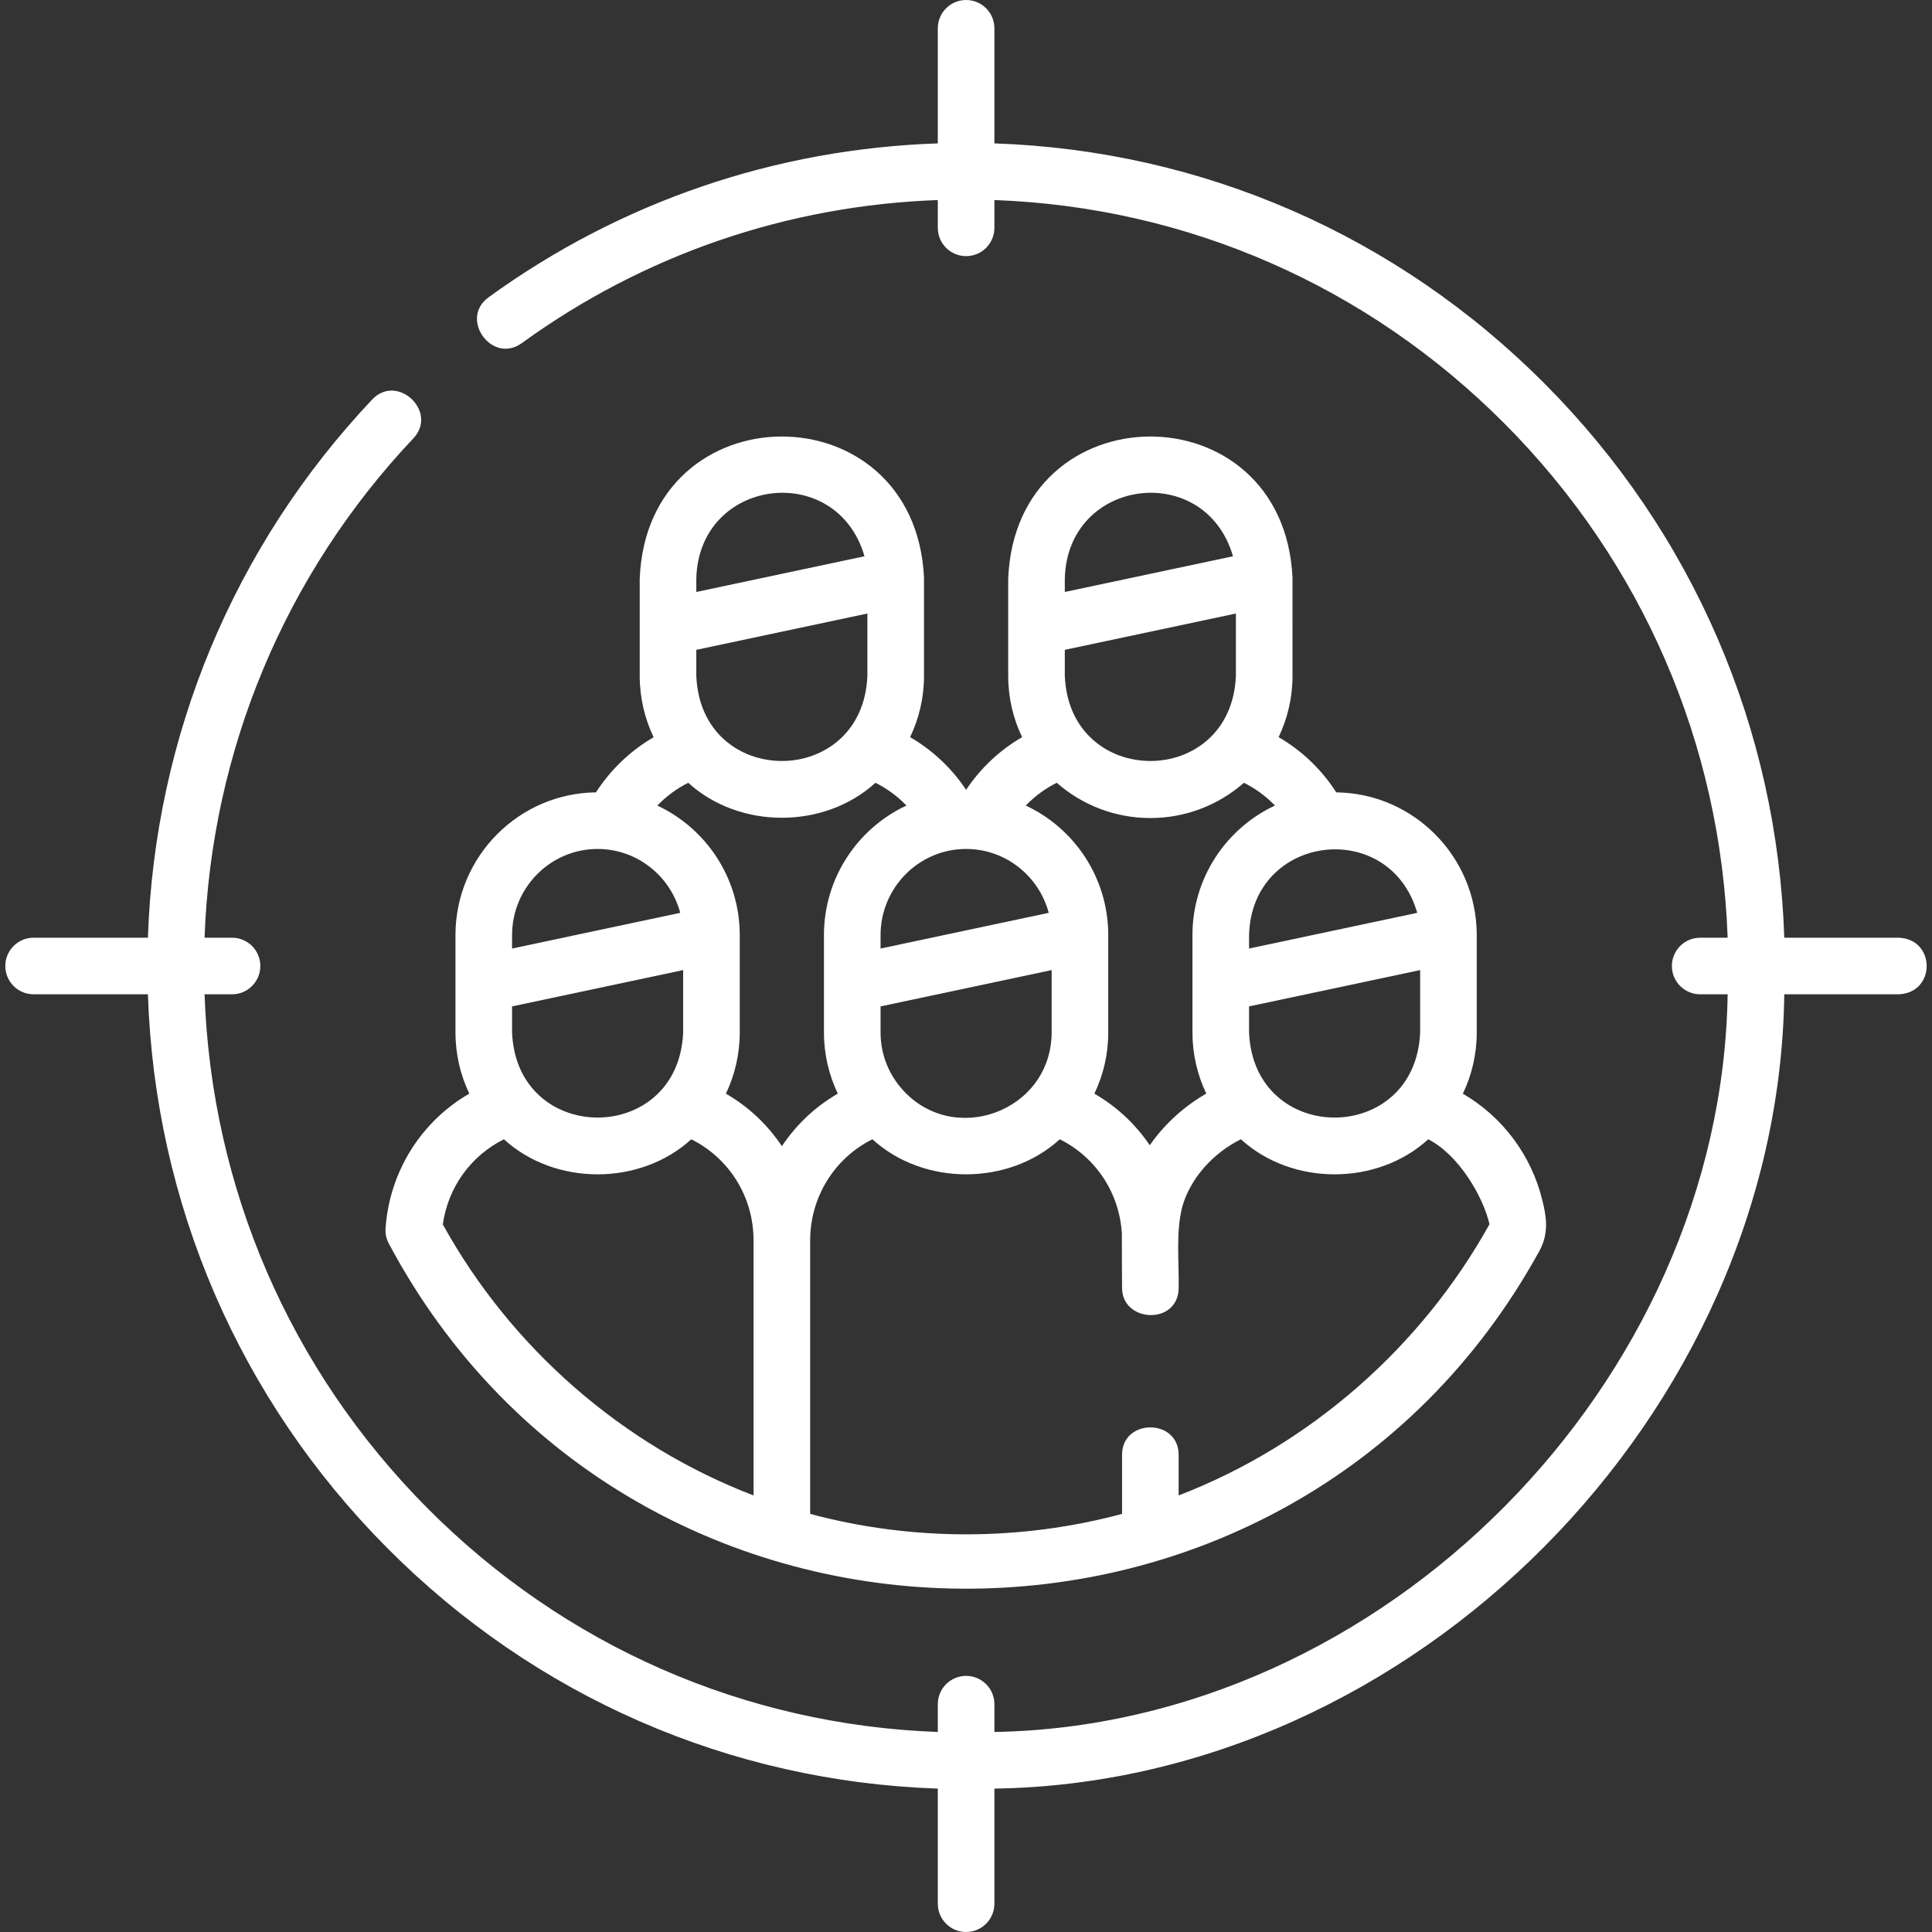
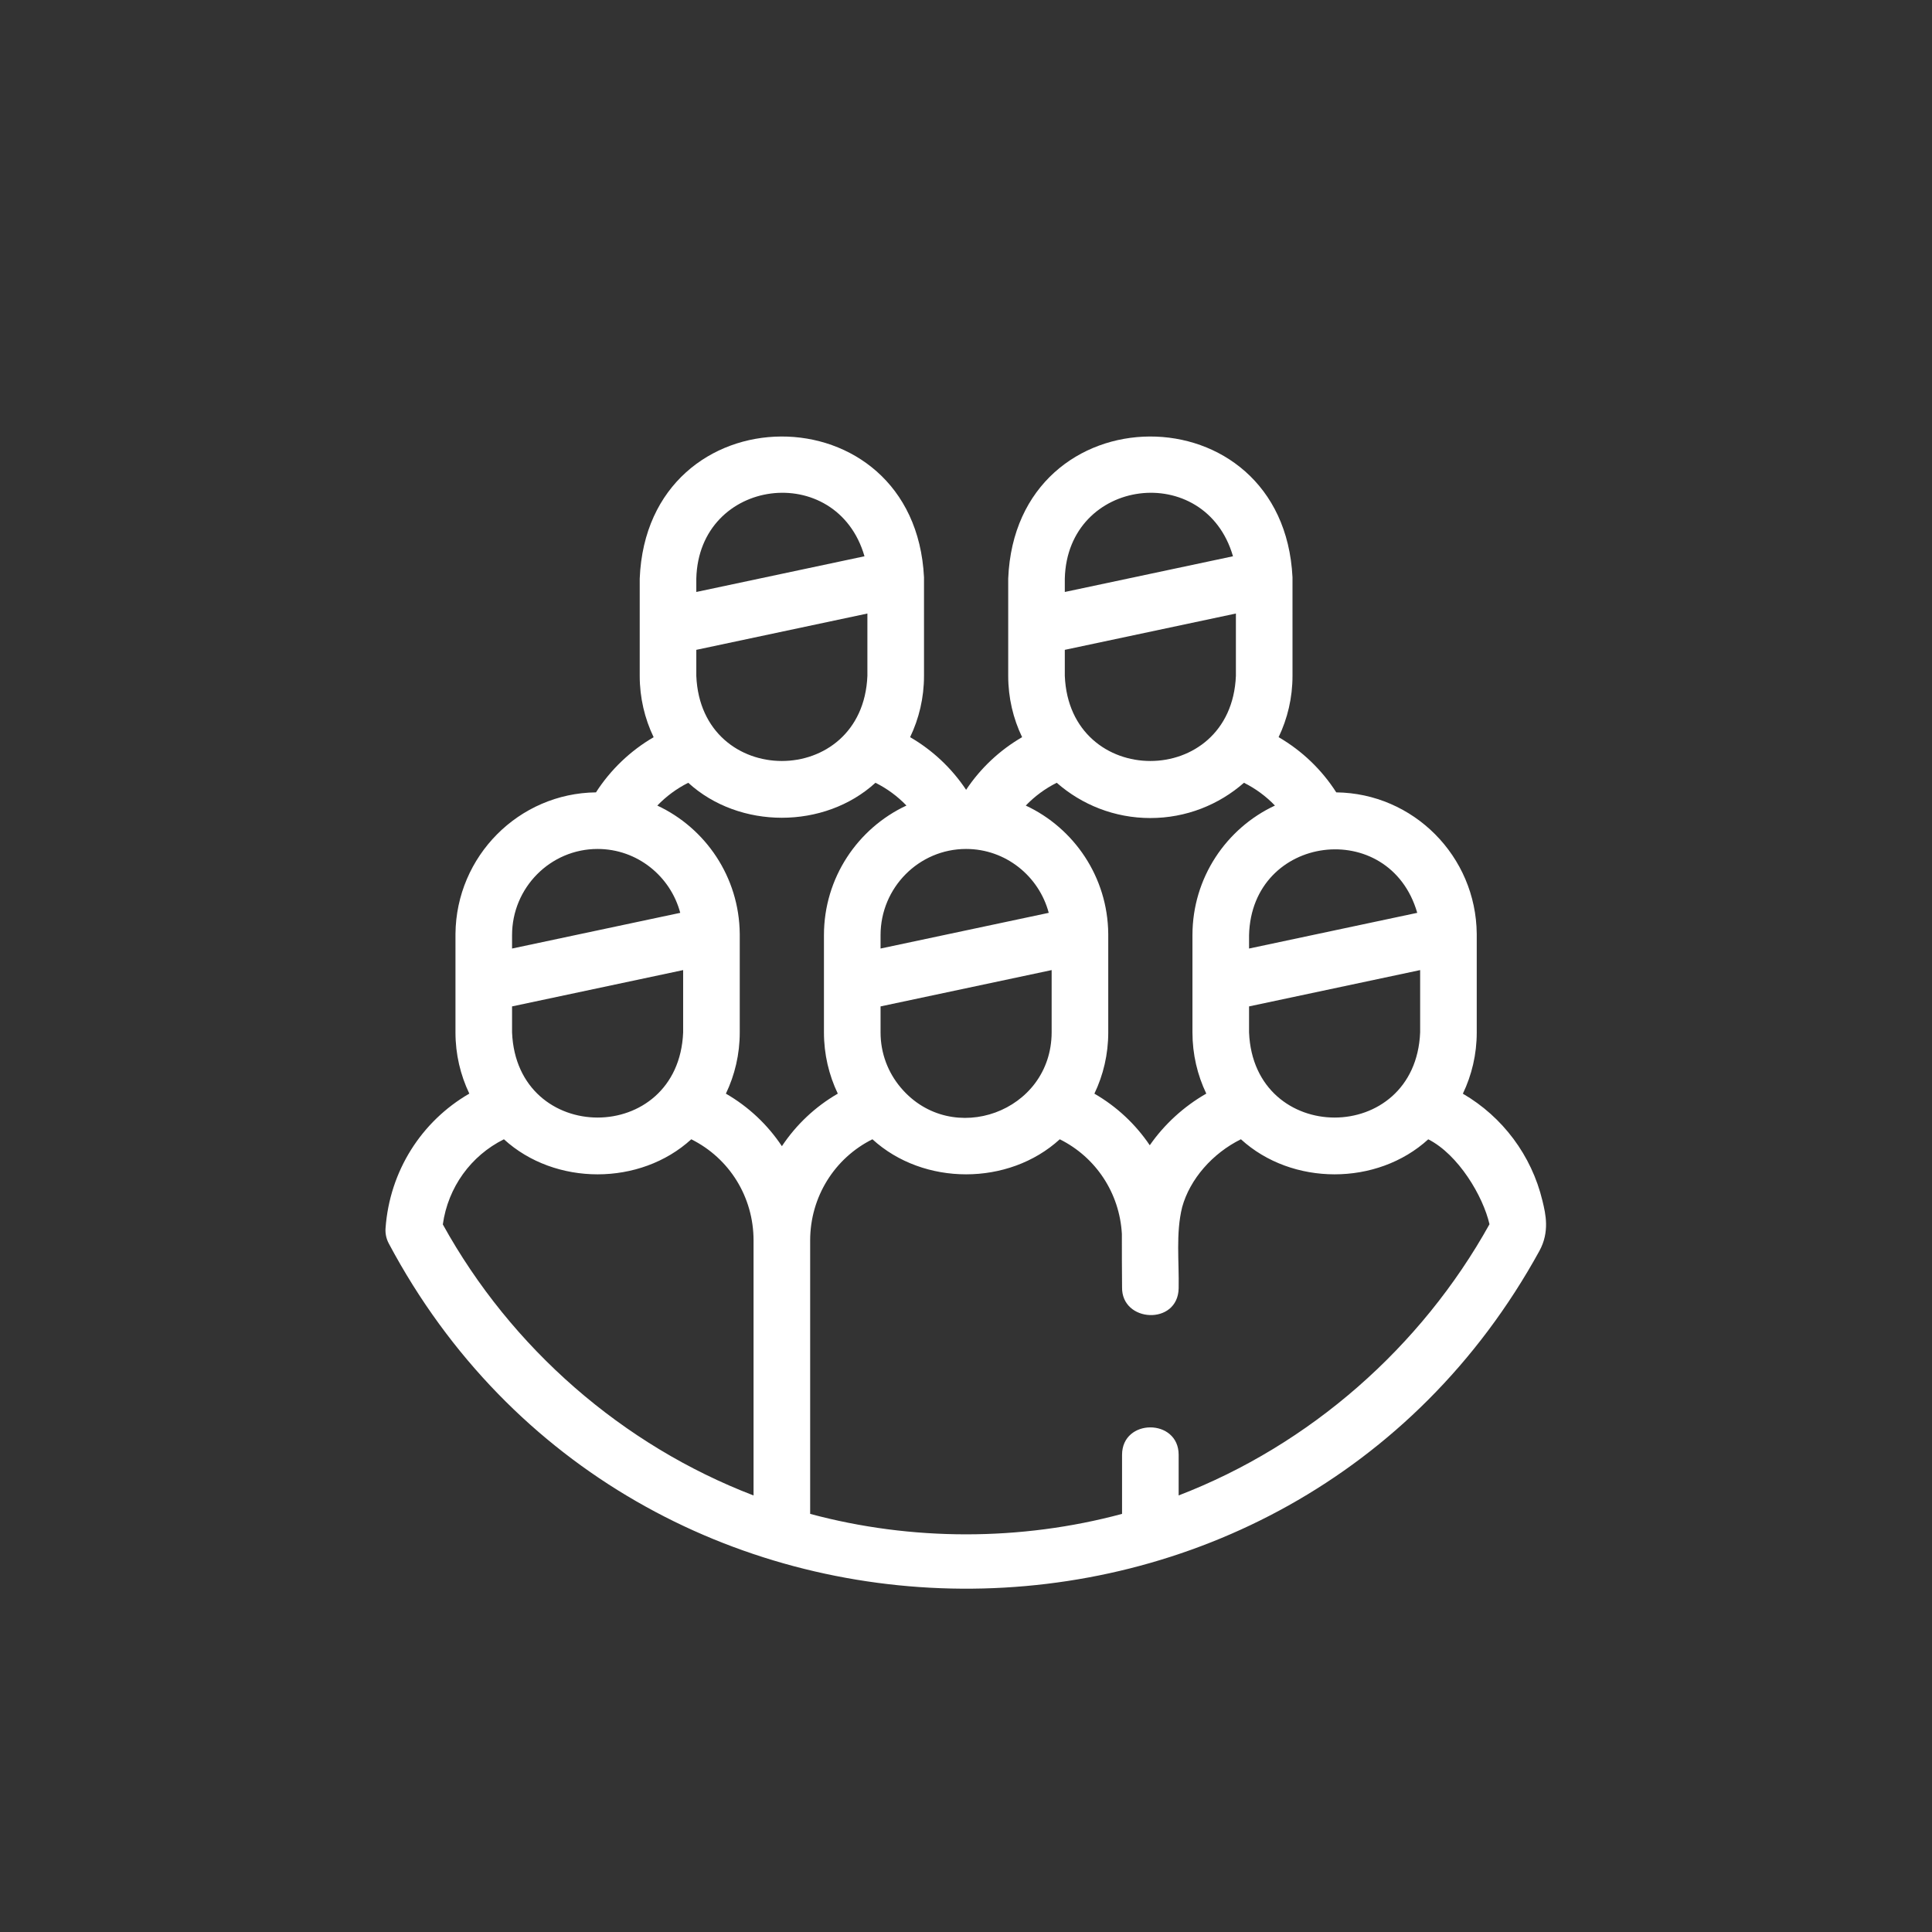
<svg xmlns="http://www.w3.org/2000/svg" version="1.1" width="512" height="512" x="0" y="0" viewBox="0 0 512 512" style="enable-background:new 0 0 512 512" xml:space="preserve">
  <rect x="0" y="0" width="512" height="512" fill="#333333" stroke="none" />
  <g>
    <g>
      <path d="m102.172 325.481c-.101 1.409.199 2.818.864 4.065 64.47 121.093 238.884 122.172 304.913 1.978 2.794-5.076 1.634-9.905.865-13.102l-.056-.233c-2.877-12.004-10.577-22.236-21.084-28.349 2.357-4.917 3.678-10.422 3.678-16.229-.002-.175.004-25.975-.002-26.136-.184-20.558-16.772-37.253-37.226-37.49-3.862-6.035-9.102-11.046-15.282-14.629 2.36-4.92 3.683-10.427 3.683-16.238-.002-.175.004-25.975-.002-26.136-2.487-49.954-73.305-49.63-75.339.346v25.79c0 5.811 1.323 11.319 3.684 16.239-5.942 3.447-11.024 8.221-14.841 13.953-3.816-5.734-8.894-10.506-14.841-13.954 2.36-4.919 3.683-10.427 3.683-16.238-.002-.175.004-25.975-.002-26.136-2.487-49.953-73.304-49.631-75.338.346v25.79c0 5.815 1.325 11.327 3.688 16.249-6.147 3.58-11.418 8.606-15.281 14.618-20.457.234-37.049 16.93-37.233 37.49-.006.161 0 25.961-.002 26.136 0 5.8 1.318 11.298 3.67 16.211-12.693 7.333-21.117 20.528-22.199 35.659zm90.197-35.653c2.353-4.914 3.672-10.414 3.672-16.216v-25.961c0-.058-.001-.117-.002-.175-.135-15.044-9.054-28.02-21.845-33.991 2.367-2.459 5.144-4.51 8.2-6.041 13.544 12.364 36.073 12.361 49.613-.003 3.077 1.534 5.85 3.58 8.209 6.038-12.896 6.014-21.86 19.146-21.86 34.342v25.79c0 5.801 1.319 11.3 3.671 16.213-6.007 3.474-11.052 8.261-14.817 13.926-3.755-5.651-8.799-10.434-14.841-13.922zm-56.667-16.216v-6.905l45.34-9.625v16.53c-1.248 30.079-44.103 30.06-45.34 0zm94.167-94.493c-1.248 30.078-44.102 30.058-45.34 0v-6.905l45.34-9.625zm97.657 0c-1.248 30.078-44.103 30.058-45.341 0v-6.905l45.341-9.625zm-22.669 37.668c9.492 0 18.176-3.53 24.807-9.345 3.077 1.534 5.849 3.58 8.209 6.038-12.896 6.014-21.86 19.146-21.86 34.342v25.79c0 5.797 1.317 11.291 3.666 16.202-5.996 3.436-11.152 8.176-14.978 13.691-3.738-5.544-8.722-10.24-14.676-13.677 2.353-4.914 3.673-10.414 3.673-16.216v-25.961c0-.058-.001-.117-.002-.175-.135-15.049-9.059-28.027-21.856-33.996 2.361-2.458 5.135-4.505 8.208-6.038 6.631 5.815 15.315 9.345 24.809 9.345zm71.496 56.825c-1.248 30.079-44.102 30.06-45.34 0v-6.905l45.34-9.625zm-137.541 14.734c-.048-.059-.098-.117-.148-.174-3.311-3.941-5.307-9.022-5.307-14.56v-6.905l45.34-9.625v16.53c-.081 21.082-26.365 30.559-39.885 14.734zm17.216-63.363c10.472 0 19.308 7.19 21.9 16.928l-44.571 9.461v-3.55c0-12.593 10.17-22.839 22.671-22.839zm138.701 99.452c-18.09 32.569-47.566 58.473-82.373 71.87v-10.761c0-9.697-15-9.697-15 0v15.65c-26.851 7.228-55.804 7.228-82.656 0v-72.456c0-11.543 6.477-21.832 16.501-26.819 13.549 12.388 36.103 12.388 49.651.003 9.591 4.771 15.845 14.265 16.455 25.07-.008 4.707.009 9.415.051 14.122-.195 9.414 14.791 10.196 14.996.312.149-7.077-.794-14.552.931-21.529 2.052-7.423 8.031-14.257 15.569-17.981 13.545 12.388 36.097 12.392 49.646.013 7.974 4.025 14.528 15.071 16.229 22.506zm-19.146-82.524-44.57 9.461v-3.55c.674-26.78 37.21-31.359 44.57-5.911zm-93.398-88.582c.673-26.78 37.21-31.36 44.571-5.911l-44.571 9.461zm-97.655 0c.673-26.78 37.21-31.36 44.57-5.911l-44.57 9.461zm-26.158 71.654c10.472 0 19.308 7.19 21.9 16.928l-44.57 9.461v-3.55c0-12.593 10.169-22.839 22.67-22.839zm-24.827 76.937c13.549 12.388 36.104 12.388 49.651.002 10.105 5.027 16.504 15.292 16.504 26.816v67.576c-34.646-13.281-64.203-38.974-82.347-71.834 1.378-9.836 7.445-18.214 16.192-22.56z" fill="#ffffff" data-original="#000000" style="" />
-       <path d="m503.146 248.5h-30.291c-1.851-55.445-24.198-107.3-63.403-146.722-39.207-39.427-90.778-61.906-145.924-63.776v-30.502c0-4.143-3.357-7.5-7.5-7.5-4.142 0-7.5 3.357-7.5 7.5v30.501c-43.137 1.457-84.156 15.485-119.06 40.791-7.851 5.693.955 17.836 8.805 12.145 32.327-23.438 70.302-36.475 110.255-37.925v7.364c0 4.143 3.358 7.5 7.5 7.5 4.143 0 7.5-3.357 7.5-7.5v-7.363c51.123 1.865 98.918 22.771 135.287 59.344 36.391 36.593 57.188 84.692 59.031 136.145h-7.281c-4.143 0-7.5 3.357-7.5 7.5s3.357 7.5 7.5 7.5h7.281c-1.647 103.07-91.203 193.725-194.319 195.488v-7.363c0-4.143-3.357-7.5-7.5-7.5-4.142 0-7.5 3.357-7.5 7.5v7.363c-51.124-1.865-98.919-22.77-135.288-59.344-36.39-36.593-57.187-84.693-59.031-136.145h7.282c4.142 0 7.5-3.357 7.5-7.5s-3.358-7.5-7.5-7.5h-7.28c1.789-49.544 21.276-96.282 55.33-132.323 6.659-7.049-4.242-17.35-10.903-10.303-36.696 38.836-57.64 89.233-59.436 142.625h-30.292c-4.142 0-7.5 3.357-7.5 7.5s3.358 7.5 7.5 7.5h30.291c1.851 55.444 24.199 107.299 63.404 146.722 39.206 39.427 90.777 61.906 145.924 63.776v30.502c0 4.143 3.358 7.5 7.5 7.5 4.143 0 7.5-3.357 7.5-7.5v-30.502c111.185-1.607 207.83-99.367 209.327-210.498h30.291c9.927-.341 9.927-14.659 0-15z" fill="#ffffff" data-original="#000000" style="" />
    </g>
  </g>
</svg>